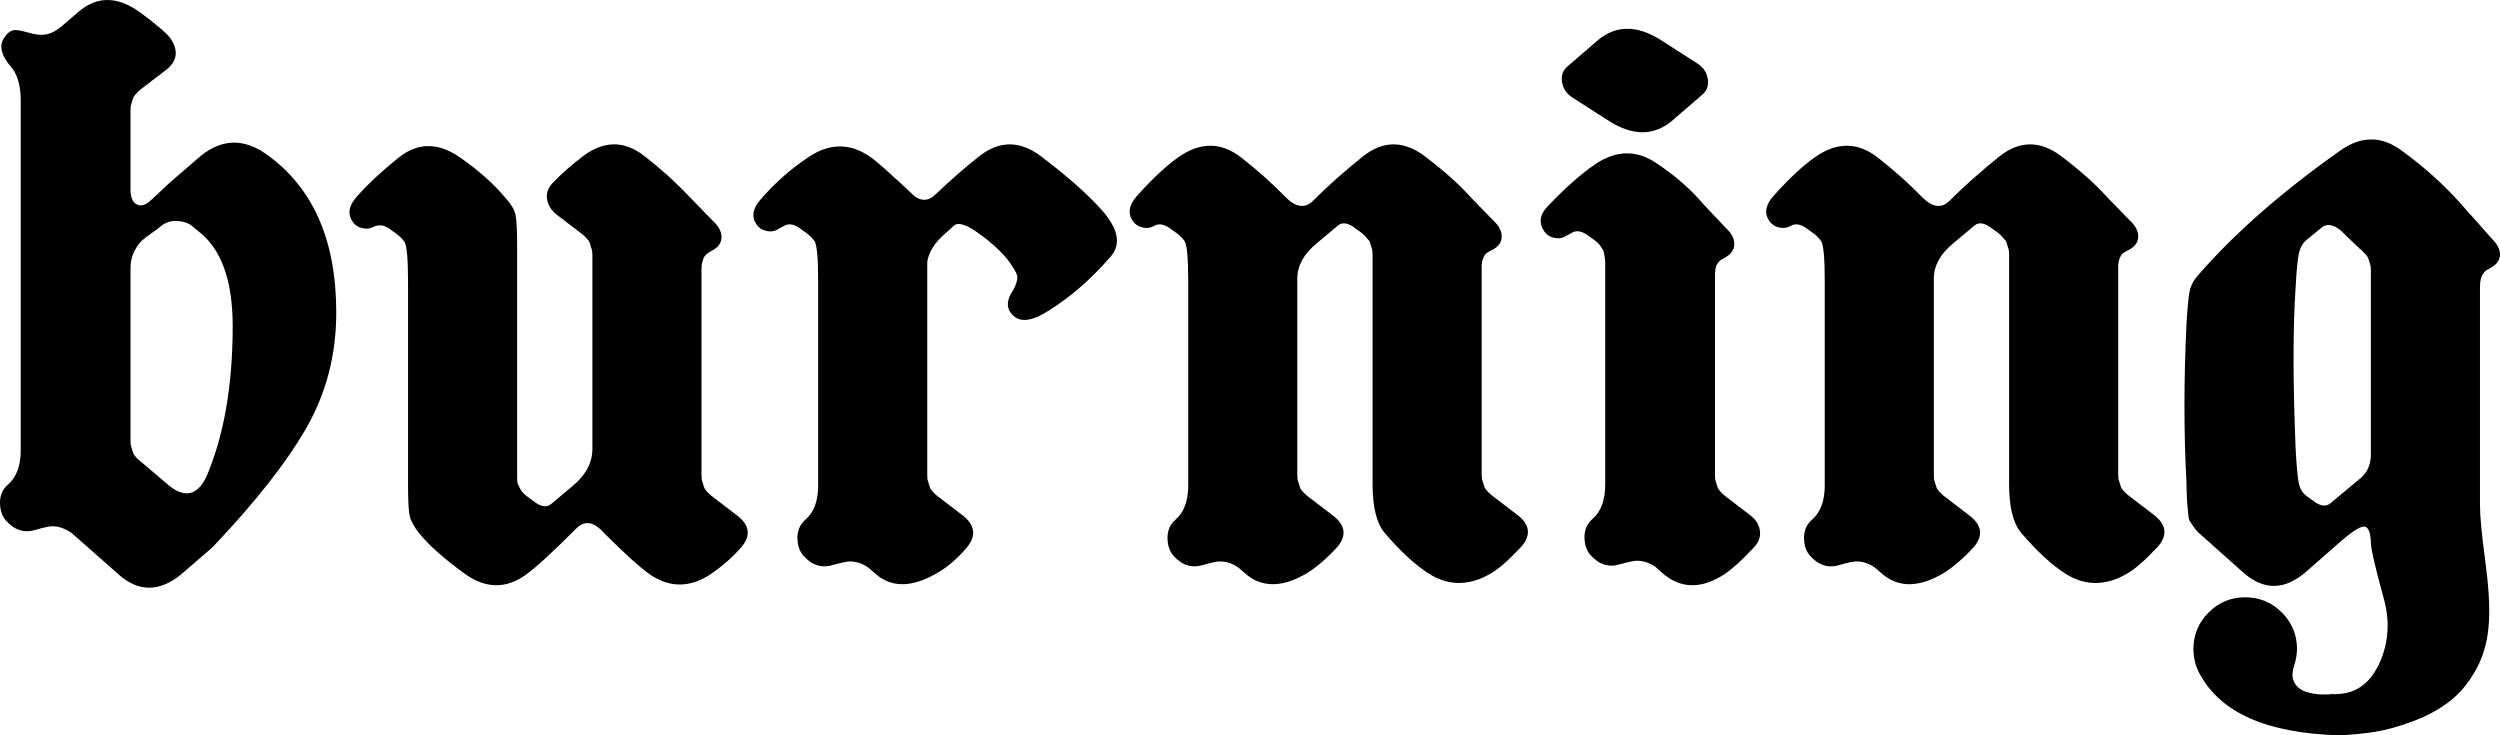
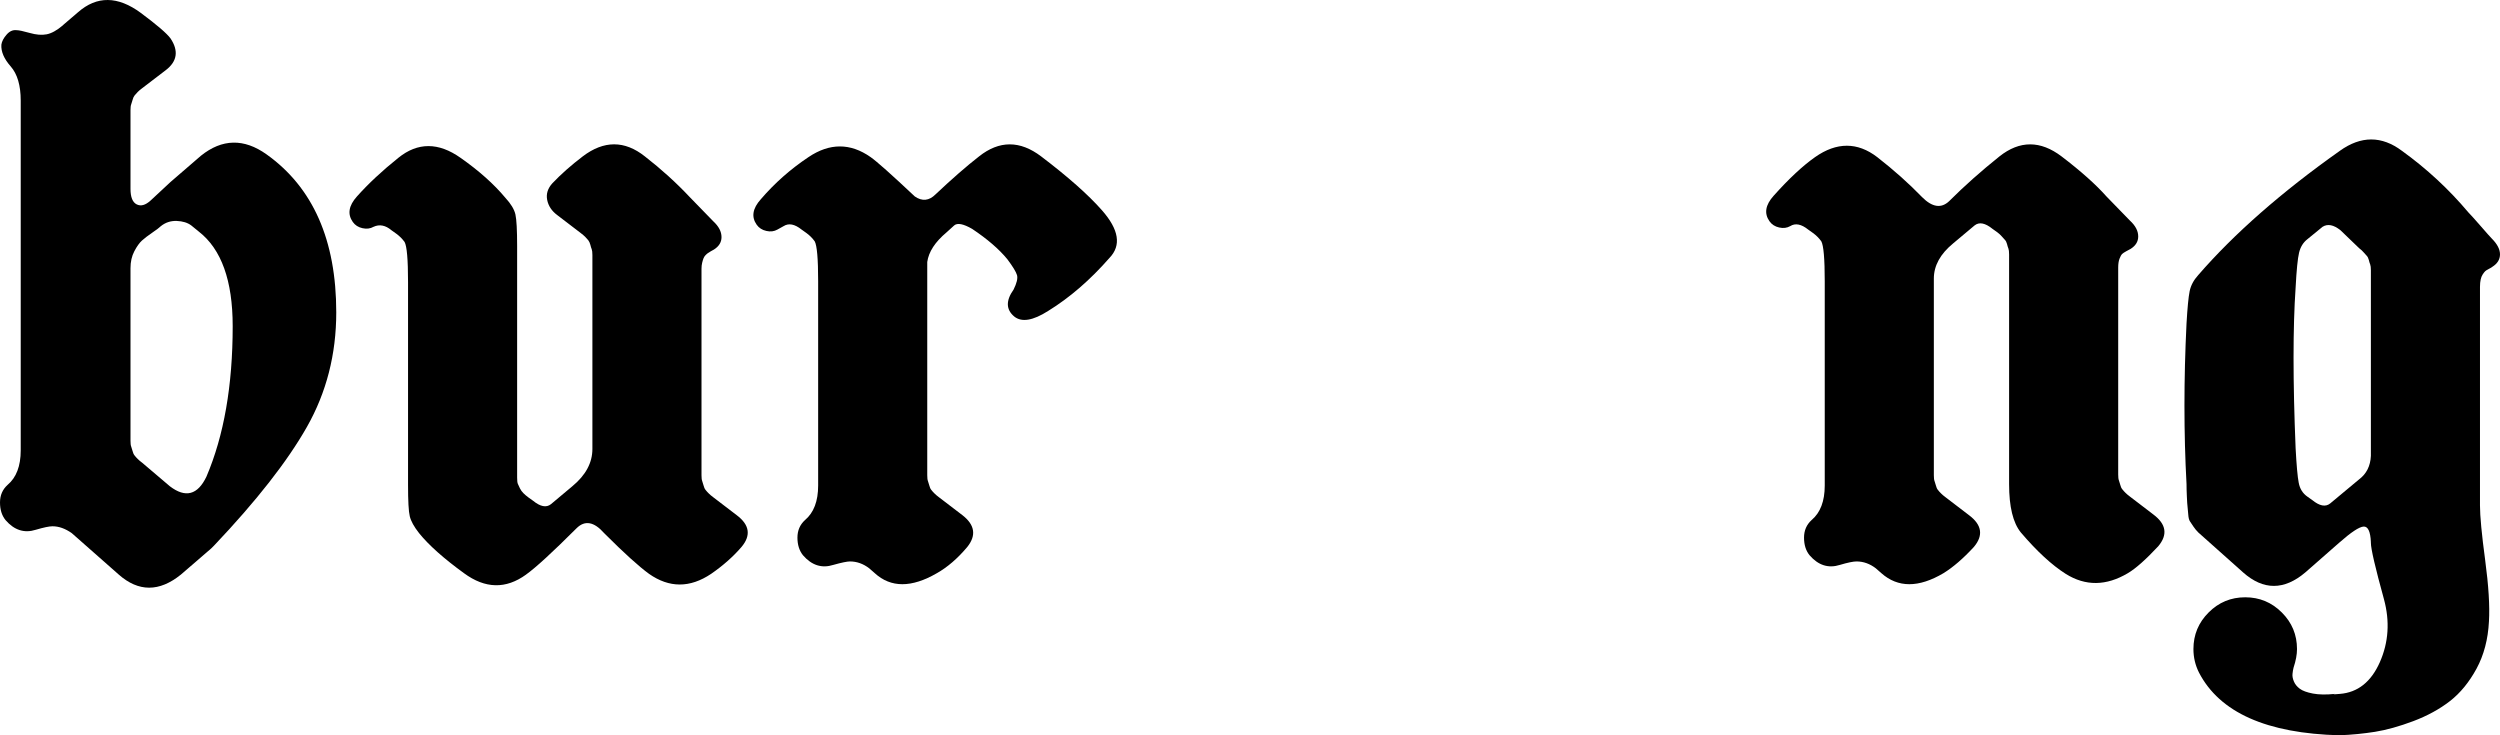
<svg xmlns="http://www.w3.org/2000/svg" width="272" height="80" viewBox="0 0 272 80" fill="none">
  <path d="M14.198 20.548C14.198 21.449 14.424 22.012 14.874 22.237C15.325 22.462 15.824 22.326 16.377 21.824L18.556 19.797L21.861 16.944C24.163 15.095 26.543 15.043 28.998 16.794C34.055 20.398 36.585 26.127 36.585 33.986C36.585 38.542 35.52 42.695 33.393 46.448C31.265 50.202 27.895 54.505 23.288 59.361L22.988 59.662L19.683 62.514C17.33 64.415 15.076 64.415 12.921 62.514L7.813 58.01C7.109 57.512 6.409 57.259 5.709 57.259C5.358 57.259 4.757 57.385 3.906 57.635C2.653 58.037 1.55 57.686 0.601 56.584C0.198 56.085 0 55.447 0 54.669C0 53.891 0.273 53.256 0.826 52.755C1.776 51.956 2.254 50.704 2.254 49.001V10.941C2.254 9.29 1.888 8.051 1.164 7.225C0.437 6.4 0.099 5.611 0.15 4.861C0.198 4.512 0.386 4.147 0.714 3.772C1.038 3.397 1.4 3.236 1.803 3.284C2.052 3.284 2.527 3.386 3.23 3.584C3.93 3.786 4.545 3.837 5.071 3.734C5.597 3.635 6.184 3.311 6.836 2.758L6.911 2.683L8.489 1.332C10.541 -0.47 12.819 -0.443 15.325 1.407C17.077 2.711 18.153 3.635 18.556 4.185C19.457 5.536 19.279 6.686 18.03 7.638L15.476 9.59C15.274 9.74 15.11 9.88 14.987 10.003C14.864 10.126 14.748 10.256 14.649 10.379C14.55 10.505 14.472 10.668 14.424 10.867C14.373 11.068 14.321 11.232 14.274 11.354C14.222 11.481 14.198 11.692 14.198 11.993V20.551V20.548ZM14.198 29.181V47.95C14.198 48.25 14.222 48.465 14.274 48.588C14.321 48.714 14.373 48.878 14.424 49.076C14.472 49.277 14.547 49.441 14.649 49.564C14.748 49.69 14.861 49.817 14.987 49.939C15.11 50.066 15.274 50.202 15.476 50.352L18.48 52.905C20.181 54.205 21.509 53.857 22.462 51.854C24.364 47.401 25.317 41.944 25.317 35.487C25.317 30.533 24.087 27.107 21.636 25.202L20.809 24.527C20.406 24.226 19.881 24.066 19.232 24.039C18.579 24.015 18.002 24.203 17.504 24.602C17.354 24.752 17.04 24.991 16.565 25.315C16.087 25.642 15.711 25.929 15.438 26.178C15.161 26.431 14.885 26.816 14.612 27.342C14.335 27.867 14.198 28.482 14.198 29.181Z" fill="black" />
  <path d="M57.241 62.511C55.039 64.112 52.785 64.06 50.48 62.361C48.274 60.761 46.649 59.31 45.597 58.007C45.044 57.307 44.706 56.693 44.583 56.167C44.456 55.642 44.395 54.505 44.395 52.751V30.683C44.395 28.233 44.269 26.779 44.019 26.328C43.767 25.98 43.466 25.68 43.118 25.428L42.592 25.052C41.94 24.503 41.288 24.377 40.639 24.677C40.287 24.878 39.888 24.929 39.437 24.827C38.986 24.728 38.634 24.503 38.385 24.151C37.784 23.302 37.934 22.377 38.836 21.374C40.086 19.974 41.588 18.572 43.343 17.169C45.447 15.47 47.7 15.47 50.104 17.169C52.105 18.572 53.734 20.022 54.987 21.524C55.588 22.175 55.95 22.776 56.077 23.326C56.2 23.878 56.264 25.028 56.264 26.779V51.963C56.264 52.291 56.288 52.516 56.34 52.639C56.387 52.765 56.463 52.929 56.565 53.127C56.664 53.328 56.79 53.502 56.941 53.652C57.091 53.802 57.265 53.953 57.467 54.103L57.992 54.478C58.791 55.13 59.444 55.256 59.946 54.853L62.274 52.901C63.726 51.7 64.453 50.349 64.453 48.847V27.752C64.453 27.451 64.426 27.24 64.378 27.113C64.327 26.991 64.275 26.827 64.228 26.625C64.176 26.427 64.101 26.264 64.002 26.137C63.9 26.015 63.787 25.888 63.664 25.762C63.538 25.639 63.374 25.499 63.176 25.349L60.622 23.397C60.021 22.947 59.659 22.397 59.532 21.745C59.406 21.097 59.594 20.497 60.096 19.944C61.045 18.944 62.148 17.968 63.401 17.016C65.703 15.265 67.957 15.265 70.162 17.016C71.965 18.418 73.591 19.896 75.046 21.445L77.6 24.073C78.201 24.626 78.501 25.199 78.501 25.8C78.501 26.352 78.225 26.803 77.675 27.151C77.572 27.202 77.46 27.264 77.337 27.339C77.21 27.414 77.111 27.479 77.036 27.526C76.961 27.578 76.872 27.652 76.773 27.752C76.674 27.851 76.596 27.966 76.548 28.089C76.497 28.216 76.445 28.379 76.398 28.577C76.347 28.779 76.323 29.004 76.323 29.253V51.697C76.323 51.997 76.347 52.212 76.398 52.335C76.445 52.461 76.497 52.625 76.548 52.823C76.596 53.024 76.671 53.188 76.773 53.311C76.872 53.437 76.985 53.563 77.111 53.686C77.234 53.813 77.398 53.949 77.6 54.099L80.154 56.051C81.554 57.102 81.731 58.252 80.68 59.505C79.778 60.556 78.675 61.532 77.374 62.433C75.069 63.982 72.816 63.982 70.613 62.433C69.51 61.631 67.909 60.18 65.805 58.078L65.73 58.003C64.627 56.754 63.627 56.577 62.725 57.478C60.12 60.081 58.293 61.757 57.241 62.508V62.511Z" fill="black" />
  <path d="M101.936 62.361C99.181 63.961 96.927 63.961 95.175 62.361L94.574 61.835C93.922 61.334 93.222 61.085 92.471 61.085C92.17 61.085 91.569 61.208 90.668 61.46C89.415 61.859 88.312 61.508 87.362 60.409C86.963 59.911 86.761 59.273 86.761 58.495C86.761 57.717 87.035 57.082 87.588 56.58C88.537 55.782 89.015 54.529 89.015 52.826V30.608C89.015 28.158 88.889 26.704 88.639 26.253C88.387 25.905 88.086 25.605 87.738 25.352L87.212 24.977C86.461 24.377 85.809 24.254 85.259 24.602L84.583 24.977C84.231 25.178 83.832 25.23 83.381 25.127C82.93 25.028 82.578 24.803 82.329 24.452C81.728 23.602 81.878 22.677 82.78 21.674C84.282 19.923 86.01 18.398 87.963 17.094C90.265 15.545 92.519 15.545 94.725 17.094C95.373 17.545 96.978 18.971 99.532 21.374C100.332 21.926 101.083 21.851 101.786 21.148C103.589 19.449 105.167 18.07 106.519 17.019C108.722 15.269 110.975 15.269 113.28 17.019C116.183 19.224 118.389 21.172 119.891 22.875C121.742 24.977 122.018 26.704 120.717 28.055C118.614 30.458 116.384 32.386 114.031 33.836C112.379 34.887 111.153 35.088 110.35 34.437C109.449 33.686 109.422 32.71 110.275 31.509C110.624 30.809 110.75 30.284 110.651 29.932C110.548 29.584 110.2 29.007 109.599 28.205C108.698 27.107 107.421 26.004 105.768 24.902C104.815 24.353 104.163 24.226 103.815 24.527L102.988 25.277C101.735 26.328 101.035 27.407 100.885 28.506V51.7C100.885 52.001 100.909 52.216 100.96 52.339C101.008 52.465 101.059 52.629 101.11 52.826C101.158 53.028 101.233 53.192 101.335 53.314C101.434 53.441 101.547 53.567 101.674 53.69C101.796 53.816 101.96 53.953 102.162 54.103L104.716 56.055C106.068 57.106 106.242 58.256 105.242 59.508C104.19 60.761 103.087 61.709 101.936 62.361Z" fill="black" />
-   <path d="M142.199 62.361C139.495 63.961 137.241 63.961 135.438 62.361L134.837 61.835C134.185 61.334 133.485 61.085 132.734 61.085C132.382 61.085 131.781 61.208 130.931 61.46C129.677 61.859 128.575 61.508 127.625 60.409C127.222 59.911 127.024 59.273 127.024 58.495C127.024 57.717 127.297 57.082 127.851 56.58C128.8 55.782 129.278 54.529 129.278 52.826V30.608C129.278 28.158 129.152 26.704 128.902 26.253C128.65 25.905 128.349 25.605 128.001 25.352L127.475 24.977C126.724 24.377 126.072 24.254 125.522 24.602C125.17 24.803 124.771 24.854 124.32 24.752C123.869 24.653 123.517 24.428 123.268 24.076C122.667 23.227 122.817 22.302 123.719 21.299C125.372 19.449 126.874 18.046 128.226 17.094C130.579 15.443 132.833 15.443 134.987 17.094C136.79 18.497 138.416 19.947 139.87 21.449C140.97 22.551 141.947 22.701 142.8 21.899C144.453 20.247 146.28 18.623 148.284 17.019C150.487 15.269 152.741 15.269 155.045 17.019C157.149 18.623 158.774 20.073 159.929 21.374L162.483 24.001C163.084 24.554 163.384 25.127 163.384 25.728C163.384 26.281 163.108 26.731 162.558 27.079C162.455 27.13 162.295 27.219 162.07 27.342C161.844 27.468 161.694 27.567 161.619 27.642C161.544 27.717 161.455 27.881 161.356 28.13C161.253 28.383 161.206 28.707 161.206 29.106V51.625C161.206 51.925 161.23 52.141 161.281 52.263C161.329 52.39 161.38 52.553 161.431 52.751C161.479 52.953 161.554 53.117 161.656 53.239C161.755 53.366 161.868 53.492 161.994 53.615C162.117 53.741 162.281 53.877 162.483 54.028L165.037 55.98C166.437 57.031 166.615 58.181 165.563 59.433C164.211 60.883 163.108 61.859 162.257 62.361C159.901 63.76 157.651 63.787 155.496 62.436C153.994 61.484 152.365 59.986 150.613 57.931C149.759 56.88 149.336 55.13 149.336 52.676V27.68C149.336 27.38 149.309 27.168 149.261 27.042C149.21 26.919 149.159 26.755 149.111 26.554C149.059 26.356 148.984 26.206 148.885 26.103C148.783 26.004 148.67 25.878 148.547 25.728C148.421 25.578 148.257 25.428 148.059 25.277L147.533 24.902C146.731 24.254 146.078 24.128 145.58 24.527L143.251 26.479C141.848 27.632 141.148 28.908 141.148 30.308V51.7C141.148 52.001 141.171 52.216 141.223 52.339C141.27 52.465 141.322 52.629 141.373 52.826C141.421 53.028 141.496 53.192 141.598 53.314C141.697 53.441 141.81 53.567 141.936 53.69C142.059 53.816 142.223 53.953 142.425 54.103L144.979 56.055C146.379 57.106 146.556 58.256 145.505 59.508C144.351 60.761 143.251 61.709 142.199 62.361Z" fill="black" />
-   <path d="M187.567 62.511C185.065 64.112 182.835 64.06 180.881 62.361L180.13 61.685C179.478 61.235 178.802 61.01 178.102 61.01C177.801 61.01 177.2 61.132 176.299 61.385C175.046 61.784 173.943 61.433 172.993 60.334C172.591 59.836 172.392 59.197 172.392 58.419C172.392 57.641 172.666 57.007 173.219 56.505C174.168 55.706 174.646 54.454 174.646 52.751V28.693C174.646 28.42 174.633 28.219 174.609 28.093C174.581 27.97 174.557 27.806 174.533 27.605C174.506 27.407 174.458 27.257 174.383 27.154C174.308 27.055 174.233 26.943 174.158 26.816C174.083 26.694 173.98 26.567 173.857 26.441C173.731 26.318 173.594 26.206 173.444 26.103L172.918 25.728C172.167 25.127 171.515 25.004 170.965 25.352L170.289 25.728C169.937 25.929 169.538 25.98 169.087 25.878C168.636 25.779 168.285 25.554 168.035 25.202C167.383 24.254 167.509 23.326 168.411 22.425C170.313 20.425 172.041 18.896 173.594 17.845C175.896 16.296 178.15 16.296 180.356 17.845C182.357 19.196 184.009 20.647 185.314 22.199L187.793 24.827C188.394 25.38 188.694 25.953 188.694 26.554C188.694 27.107 188.418 27.553 187.868 27.905C187.817 27.956 187.718 28.018 187.567 28.093C187.417 28.168 187.305 28.233 187.229 28.28C187.154 28.332 187.066 28.42 186.967 28.543C186.867 28.669 186.789 28.782 186.741 28.881C186.69 28.983 186.652 29.144 186.628 29.369C186.601 29.594 186.591 29.833 186.591 30.082V51.7C186.591 52.001 186.615 52.215 186.666 52.338C186.714 52.465 186.765 52.628 186.816 52.826C186.864 53.028 186.939 53.191 187.042 53.314C187.141 53.441 187.253 53.567 187.38 53.69C187.503 53.816 187.667 53.953 187.868 54.103L190.422 56.055C191.023 56.505 191.372 57.058 191.474 57.706C191.573 58.358 191.371 58.959 190.873 59.508C189.569 60.907 188.469 61.91 187.567 62.511ZM173.898 4.332C175.852 2.731 178.105 2.731 180.66 4.332L184.641 6.884C185.29 7.283 185.679 7.846 185.806 8.573C185.928 9.3 185.717 9.887 185.167 10.338L181.861 13.19C179.908 14.791 177.655 14.791 175.1 13.19L171.119 10.638C170.467 10.239 170.077 9.676 169.954 8.949C169.828 8.225 170.04 7.635 170.593 7.184L173.898 4.332Z" fill="black" />
  <path d="M211.453 62.361C208.749 63.961 206.495 63.961 204.692 62.361L204.091 61.835C203.439 61.334 202.739 61.085 201.988 61.085C201.636 61.085 201.035 61.208 200.185 61.46C198.932 61.859 197.829 61.508 196.879 60.409C196.476 59.911 196.278 59.273 196.278 58.495C196.278 57.717 196.552 57.082 197.105 56.58C198.054 55.782 198.532 54.529 198.532 52.826V30.608C198.532 28.158 198.406 26.704 198.157 26.253C197.904 25.905 197.603 25.605 197.255 25.352L196.729 24.977C195.978 24.377 195.326 24.254 194.776 24.602C194.424 24.803 194.025 24.854 193.574 24.752C193.123 24.653 192.771 24.428 192.522 24.076C191.921 23.227 192.071 22.302 192.973 21.299C194.626 19.449 196.128 18.046 197.48 17.094C199.833 15.443 202.087 15.443 204.242 17.094C206.045 18.497 207.67 19.947 209.125 21.449C210.224 22.551 211.201 22.701 212.054 21.899C213.707 20.247 215.534 18.623 217.538 17.019C219.741 15.269 221.995 15.269 224.3 17.019C226.403 18.623 228.029 20.073 229.183 21.374L231.737 24.001C232.338 24.554 232.638 25.127 232.638 25.728C232.638 26.281 232.362 26.731 231.812 27.079C231.71 27.13 231.549 27.219 231.324 27.342C231.098 27.468 230.948 27.567 230.873 27.642C230.798 27.717 230.709 27.881 230.61 28.13C230.508 28.383 230.46 28.707 230.46 29.106V51.625C230.46 51.925 230.484 52.141 230.535 52.263C230.583 52.39 230.634 52.553 230.685 52.751C230.733 52.953 230.808 53.117 230.911 53.239C231.01 53.366 231.122 53.492 231.249 53.615C231.372 53.741 231.535 53.877 231.737 54.028L234.291 55.98C235.691 57.031 235.869 58.181 234.817 59.433C233.465 60.883 232.362 61.859 231.512 62.361C229.155 63.76 226.905 63.787 224.75 62.436C223.248 61.484 221.619 59.986 219.867 57.931C219.014 56.88 218.59 55.13 218.59 52.676V27.68C218.59 27.38 218.563 27.168 218.515 27.042C218.464 26.919 218.413 26.755 218.365 26.554C218.314 26.356 218.238 26.206 218.139 26.103C218.037 26.004 217.924 25.878 217.801 25.728C217.675 25.578 217.511 25.428 217.313 25.277L216.787 24.902C215.985 24.254 215.333 24.128 214.834 24.527L212.505 26.479C211.102 27.632 210.402 28.908 210.402 30.308V51.7C210.402 52.001 210.426 52.216 210.477 52.339C210.525 52.465 210.576 52.629 210.627 52.826C210.675 53.028 210.75 53.192 210.852 53.314C210.951 53.441 211.064 53.567 211.191 53.69C211.313 53.816 211.477 53.953 211.679 54.103L214.233 56.055C215.633 57.106 215.811 58.256 214.759 59.508C213.605 60.761 212.505 61.709 211.453 62.361Z" fill="black" />
  <path d="M254.571 80C246.608 79.799 241.5 77.523 239.246 73.168C238.843 72.366 238.645 71.517 238.645 70.616C238.645 69.063 239.195 67.739 240.298 66.637C241.397 65.534 242.726 64.985 244.279 64.985C245.833 64.985 247.158 65.534 248.261 66.637C249.364 67.736 249.914 69.063 249.914 70.616C249.914 71.216 249.787 71.892 249.538 72.643C249.487 72.841 249.449 73.066 249.425 73.318C249.398 73.567 249.449 73.844 249.576 74.144C249.699 74.445 249.914 74.707 250.214 74.933C250.515 75.158 250.989 75.332 251.642 75.458C252.29 75.581 253.093 75.594 254.045 75.496C253.946 75.543 253.796 75.571 253.595 75.571C253.694 75.571 253.858 75.557 254.083 75.533C254.308 75.506 254.469 75.496 254.571 75.496C256.525 75.345 257.976 74.192 258.929 72.042C259.878 69.889 260.028 67.613 259.379 65.21C258.427 61.757 257.952 59.706 257.952 59.054V58.979C257.901 57.829 257.638 57.266 257.163 57.29C256.688 57.317 255.797 57.904 254.496 59.054L250.815 62.282C248.51 64.234 246.256 64.234 244.054 62.282L239.171 57.928C238.973 57.73 238.795 57.515 238.645 57.29C238.495 57.065 238.368 56.877 238.269 56.727C238.167 56.577 238.106 56.328 238.082 55.976C238.054 55.628 238.03 55.352 238.007 55.15C237.979 54.952 237.955 54.577 237.931 54.024C237.904 53.475 237.894 53.024 237.894 52.673C237.593 47.117 237.593 41.289 237.894 35.181C237.993 33.481 238.106 32.317 238.232 31.689C238.358 31.065 238.669 30.478 239.171 29.925C243.077 25.421 248.21 20.916 254.571 16.412C256.876 14.76 259.127 14.76 261.333 16.412C264.037 18.364 266.441 20.592 268.544 23.093C268.794 23.346 269.244 23.844 269.897 24.595C270.549 25.346 270.948 25.796 271.099 25.946C271.7 26.547 272 27.124 272 27.673C272 28.222 271.724 28.676 271.174 29.024C271.123 29.076 270.996 29.151 270.798 29.25C270.597 29.352 270.46 29.437 270.385 29.512C270.31 29.587 270.221 29.7 270.122 29.85C270.023 30 269.944 30.188 269.897 30.413C269.849 30.639 269.822 30.901 269.822 31.201V54.997C269.822 56.15 270.009 58.126 270.385 60.928C270.761 63.729 270.897 65.958 270.798 67.609C270.699 69.561 270.245 71.274 269.446 72.752C268.643 74.226 267.68 75.403 266.554 76.28C265.427 77.154 264.098 77.881 262.572 78.458C261.046 79.031 259.652 79.42 258.403 79.621C257.149 79.819 255.872 79.945 254.571 79.997V80ZM251.566 54.403C252.365 55.055 253.018 55.181 253.52 54.778L256.675 52.151C257.474 51.55 257.901 50.7 257.952 49.598V29.407C257.952 29.106 257.925 28.895 257.877 28.768C257.826 28.646 257.774 28.482 257.727 28.28C257.675 28.082 257.6 27.932 257.501 27.83C257.402 27.731 257.289 27.605 257.163 27.455C257.037 27.305 256.876 27.154 256.675 27.004L254.646 25.052C253.895 24.452 253.243 24.329 252.693 24.677L251.041 26.028C250.59 26.38 250.289 26.868 250.139 27.492C249.989 28.12 249.862 29.383 249.763 31.283C249.463 35.638 249.463 41.47 249.763 48.776C249.862 50.629 249.975 51.878 250.101 52.529C250.224 53.181 250.539 53.683 251.041 54.031L251.566 54.406V54.403Z" fill="black" />
</svg>